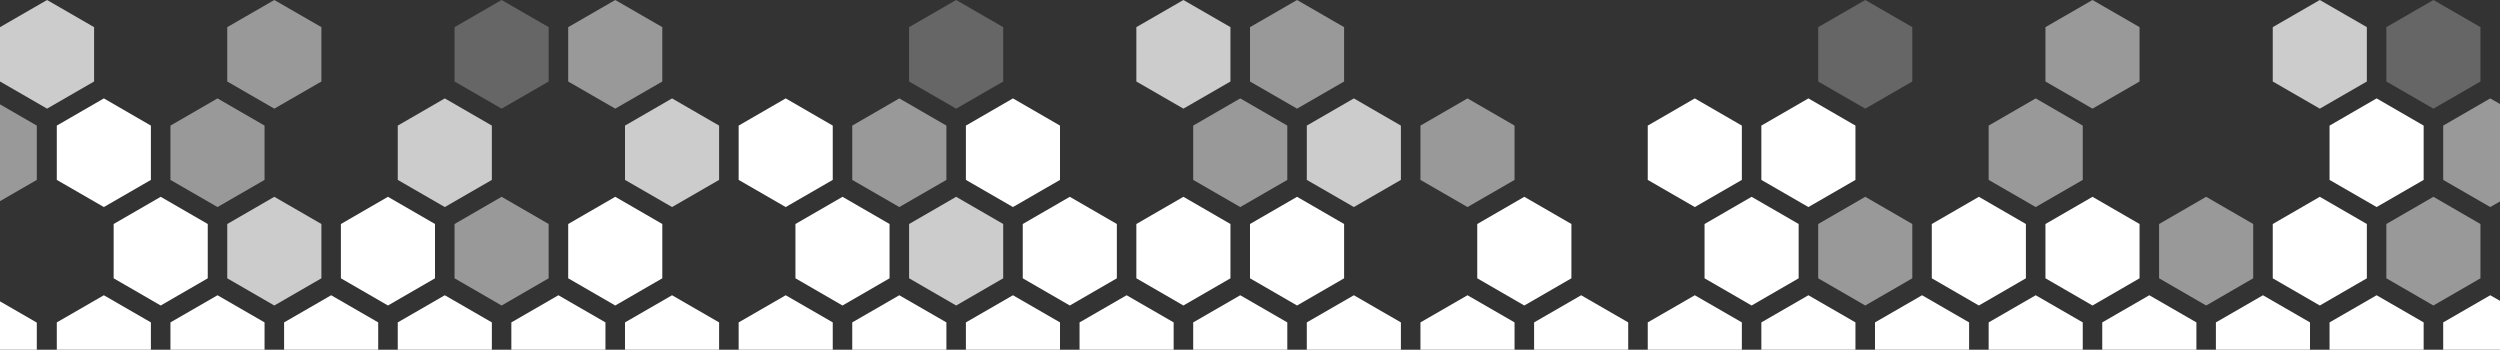
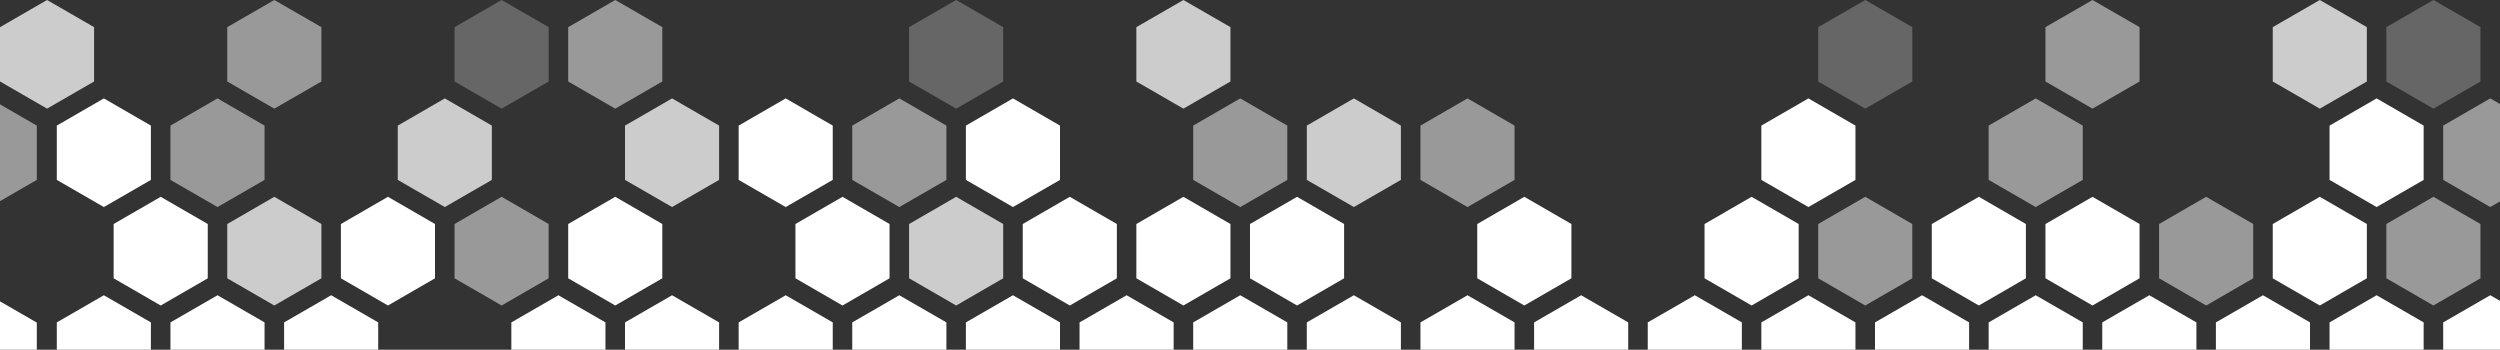
<svg xmlns="http://www.w3.org/2000/svg" version="1.1" id="Layer_1" x="0px" y="0px" viewBox="0 0 5000 699.5" style="enable-background:new 0 0 5000 699.5;" xml:space="preserve">
  <rect x="0" y="0" width="5000" height="699.5" fill="#333333" stroke="none" />
  <style type="text/css">
	.st0{fill:#FFFFFF;}
	.st1{opacity:0.75;fill:#FFFFFF;}
	.st2{opacity:0.5;fill:#FFFFFF;}
	.st3{opacity:0.25;fill:#FFFFFF;}
</style>
  <g>
    <polygon class="st0" points="4847.3,359.8 4847.3,251.2 4753.2,196.8 4659.1,251.2 4659.1,359.8 4753.2,414.1  " />
    <polygon class="st0" points="4847.3,753.5 4847.3,644.8 4753.2,590.5 4659.1,644.8 4659.1,753.5 4753.2,807.8  " />
    <polygon class="st1" points="4733.7,163 4733.7,54.3 4639.6,0 4545.5,54.3 4545.5,163 4639.6,217.3  " />
    <polygon class="st0" points="4620,753.5 4620,644.8 4525.9,590.5 4431.8,644.8 4431.8,753.5 4525.9,807.8  " />
    <polygon class="st0" points="4733.7,556.6 4733.7,448 4639.6,393.6 4545.5,448 4545.5,556.6 4639.6,611  " />
    <polygon class="st2" points="4960.9,556.6 4960.9,448 4866.8,393.6 4772.7,448 4772.7,556.6 4866.8,611  " />
    <polygon class="st0" points="4392.8,753.5 4392.8,644.8 4298.6,590.5 4204.5,644.8 4204.5,753.5 4298.6,807.8  " />
    <polygon class="st2" points="4506.4,556.6 4506.4,448 4412.3,393.6 4318.2,448 4318.2,556.6 4412.3,611  " />
    <polygon class="st2" points="4165.5,359.8 4165.5,251.2 4071.4,196.8 3977.3,251.2 3977.3,359.8 4071.4,414.1  " />
    <polygon class="st2" points="4279.1,163 4279.1,54.3 4185,0 4090.9,54.3 4090.9,163 4185,217.3  " />
    <polygon class="st0" points="4165.5,753.5 4165.5,644.8 4071.4,590.5 3977.3,644.8 3977.3,753.5 4071.4,807.8  " />
    <polygon class="st0" points="4279.1,556.6 4279.1,448 4185,393.6 4090.9,448 4090.9,556.6 4185,611  " />
    <polygon class="st0" points="3938.2,753.5 3938.2,644.8 3844.1,590.5 3750,644.8 3750,753.5 3844.1,807.8  " />
    <polygon class="st0" points="4051.8,556.6 4051.8,448 3957.7,393.6 3863.6,448 3863.6,556.6 3957.7,611  " />
    <polygon class="st0" points="3710.9,359.8 3710.9,251.2 3616.8,196.8 3522.7,251.2 3522.7,359.8 3616.8,414.1  " />
    <polygon class="st3" points="3824.6,163 3824.6,54.3 3730.5,0 3636.4,54.3 3636.4,163 3730.5,217.3  " />
    <polygon class="st0" points="3710.9,753.5 3710.9,644.8 3616.8,590.5 3522.7,644.8 3522.7,753.5 3616.8,807.8  " />
    <polygon class="st2" points="3824.6,556.6 3824.6,448 3730.5,393.6 3636.4,448 3636.4,556.6 3730.5,611  " />
-     <polygon class="st0" points="3483.7,359.8 3483.7,251.2 3389.6,196.8 3295.5,251.2 3295.5,359.8 3389.6,414.1  " />
    <polygon class="st0" points="3483.7,753.5 3483.7,644.8 3389.6,590.5 3295.5,644.8 3295.5,753.5 3389.6,807.8  " />
    <polygon class="st0" points="3597.3,556.6 3597.3,448 3503.2,393.6 3409.1,448 3409.1,556.6 3503.2,611  " />
    <polygon class="st0" points="3256.4,753.5 3256.4,644.8 3162.3,590.5 3068.2,644.8 3068.2,753.5 3162.3,807.8  " />
    <polygon class="st2" points="3029.1,359.8 3029.1,251.2 2935,196.8 2840.9,251.2 2840.9,359.8 2935,414.1  " />
    <polygon class="st0" points="3029.1,753.5 3029.1,644.8 2935,590.5 2840.9,644.8 2840.9,753.5 2935,807.8  " />
    <polygon class="st0" points="3142.8,556.6 3142.8,448 3048.6,393.6 2954.5,448 2954.5,556.6 3048.6,611  " />
    <polygon class="st1" points="2801.8,359.8 2801.8,251.2 2707.7,196.8 2613.6,251.2 2613.6,359.8 2707.7,414.1  " />
    <polygon class="st0" points="2801.8,753.5 2801.8,644.8 2707.7,590.5 2613.6,644.8 2613.6,753.5 2707.7,807.8  " />
    <polygon class="st2" points="2574.6,359.8 2574.6,251.2 2480.5,196.8 2386.4,251.2 2386.4,359.8 2480.5,414.1  " />
-     <polygon class="st2" points="2688.2,163 2688.2,54.3 2594.1,0 2500,54.3 2500,163 2594.1,217.3  " />
    <polygon class="st0" points="2574.6,753.5 2574.6,644.8 2480.5,590.5 2386.4,644.8 2386.4,753.5 2480.5,807.8  " />
    <polygon class="st0" points="2688.2,556.6 2688.2,448 2594.1,393.6 2500,448 2500,556.6 2594.1,611  " />
    <polygon class="st1" points="2460.9,163 2460.9,54.3 2366.8,0 2272.7,54.3 2272.7,163 2366.8,217.3  " />
    <polygon class="st0" points="2347.3,753.5 2347.3,644.8 2253.2,590.5 2159.1,644.8 2159.1,753.5 2253.2,807.8  " />
    <polygon class="st0" points="2460.9,556.6 2460.9,448 2366.8,393.6 2272.7,448 2272.7,556.6 2366.8,611  " />
    <polygon class="st0" points="2120,359.8 2120,251.2 2025.9,196.8 1931.8,251.2 1931.8,359.8 2025.9,414.1  " />
    <polygon class="st0" points="2120,753.5 2120,644.8 2025.9,590.5 1931.8,644.8 1931.8,753.5 2025.9,807.8  " />
    <polygon class="st0" points="2233.7,556.6 2233.7,448 2139.6,393.6 2045.5,448 2045.5,556.6 2139.6,611  " />
    <polygon class="st2" points="1892.8,359.8 1892.8,251.2 1798.6,196.8 1704.5,251.2 1704.5,359.8 1798.6,414.1  " />
    <polygon class="st3" points="2006.4,163 2006.4,54.3 1912.3,0 1818.2,54.3 1818.2,163 1912.3,217.3  " />
    <polygon class="st0" points="1892.8,753.5 1892.8,644.8 1798.6,590.5 1704.5,644.8 1704.5,753.5 1798.6,807.8  " />
    <polygon class="st1" points="2006.4,556.6 2006.4,448 1912.3,393.6 1818.2,448 1818.2,556.6 1912.3,611  " />
    <polygon class="st0" points="1665.5,359.8 1665.5,251.2 1571.4,196.8 1477.3,251.2 1477.3,359.8 1571.4,414.1  " />
    <polygon class="st0" points="1665.5,753.5 1665.5,644.8 1571.4,590.5 1477.3,644.8 1477.3,753.5 1571.4,807.8  " />
    <polygon class="st0" points="1779.1,556.6 1779.1,448 1685,393.6 1590.9,448 1590.9,556.6 1685,611  " />
    <polygon class="st1" points="1438.2,359.8 1438.2,251.2 1344.1,196.8 1250,251.2 1250,359.8 1344.1,414.1  " />
    <polygon class="st0" points="1438.2,753.5 1438.2,644.8 1344.1,590.5 1250,644.8 1250,753.5 1344.1,807.8  " />
    <polygon class="st0" points="1210.9,753.5 1210.9,644.8 1116.8,590.5 1022.7,644.8 1022.7,753.5 1116.8,807.8  " />
    <polygon class="st2" points="1324.6,163 1324.6,54.3 1230.5,0 1136.4,54.3 1136.4,163 1230.5,217.3  " />
    <polygon class="st0" points="1324.6,556.6 1324.6,448 1230.5,393.6 1136.4,448 1136.4,556.6 1230.5,611  " />
    <polygon class="st1" points="983.7,359.8 983.7,251.2 889.6,196.8 795.5,251.2 795.5,359.8 889.6,414.1  " />
    <polygon class="st3" points="1097.3,163 1097.3,54.3 1003.2,0 909.1,54.3 909.1,163 1003.2,217.3  " />
-     <polygon class="st0" points="983.7,753.5 983.7,644.8 889.6,590.5 795.5,644.8 795.5,753.5 889.6,807.8  " />
    <polygon class="st2" points="1097.3,556.6 1097.3,448 1003.2,393.6 909.1,448 909.1,556.6 1003.2,611  " />
    <polygon class="st0" points="756.4,753.5 756.4,644.8 662.3,590.5 568.2,644.8 568.2,753.5 662.3,807.8  " />
    <polygon class="st0" points="870,556.6 870,448 775.9,393.6 681.8,448 681.8,556.6 775.9,611  " />
    <polygon class="st2" points="529.1,359.8 529.1,251.2 435,196.8 340.9,251.2 340.9,359.8 435,414.1  " />
    <polygon class="st2" points="642.8,163 642.8,54.3 548.6,0 454.5,54.3 454.5,163 548.6,217.3  " />
    <polygon class="st0" points="529.1,753.5 529.1,644.8 435,590.5 340.9,644.8 340.9,753.5 435,807.8  " />
    <polygon class="st1" points="642.8,556.6 642.8,448 548.6,393.6 454.5,448 454.5,556.6 548.6,611  " />
    <polygon class="st0" points="113.6,359.8 207.7,414.1 301.8,359.8 301.8,251.2 207.7,196.8 113.6,251.2  " />
    <polygon class="st0" points="113.6,753.5 207.7,807.8 301.8,753.5 301.8,644.8 207.7,590.5 113.6,644.8  " />
    <polygon class="st0" points="415.5,556.6 415.5,448 321.4,393.6 227.3,448 227.3,556.6 321.4,611  " />
    <polygon class="st2" points="5000,208.1 4980.5,196.8 4886.4,251.2 4886.4,359.8 4980.5,414.1 5000,402.9  " />
    <polygon class="st3" points="4866.8,217.3 4960.9,163 4960.9,108.7 4960.9,54.3 4866.8,0 4866.8,0 4866.8,0 4772.7,54.3    4772.7,163 4866.8,217.3 4866.8,217.3  " />
    <polygon class="st0" points="5000,796.5 5000,601.7 4980.5,590.5 4886.4,644.8 4886.4,753.5 4980.5,807.8  " />
    <polygon class="st2" points="0,402.3 73.6,359.8 73.6,251.2 0,208.7  " />
    <polygon class="st0" points="0,796.3 73.6,753.9 73.6,645.2 0,602.7  " />
    <polygon class="st1" points="94.1,217.3 176.7,169.6 188.2,163 188.2,54.3 94.1,0 5.4,51.2 0,54.3 0,163 5.3,166  " />
  </g>
</svg>